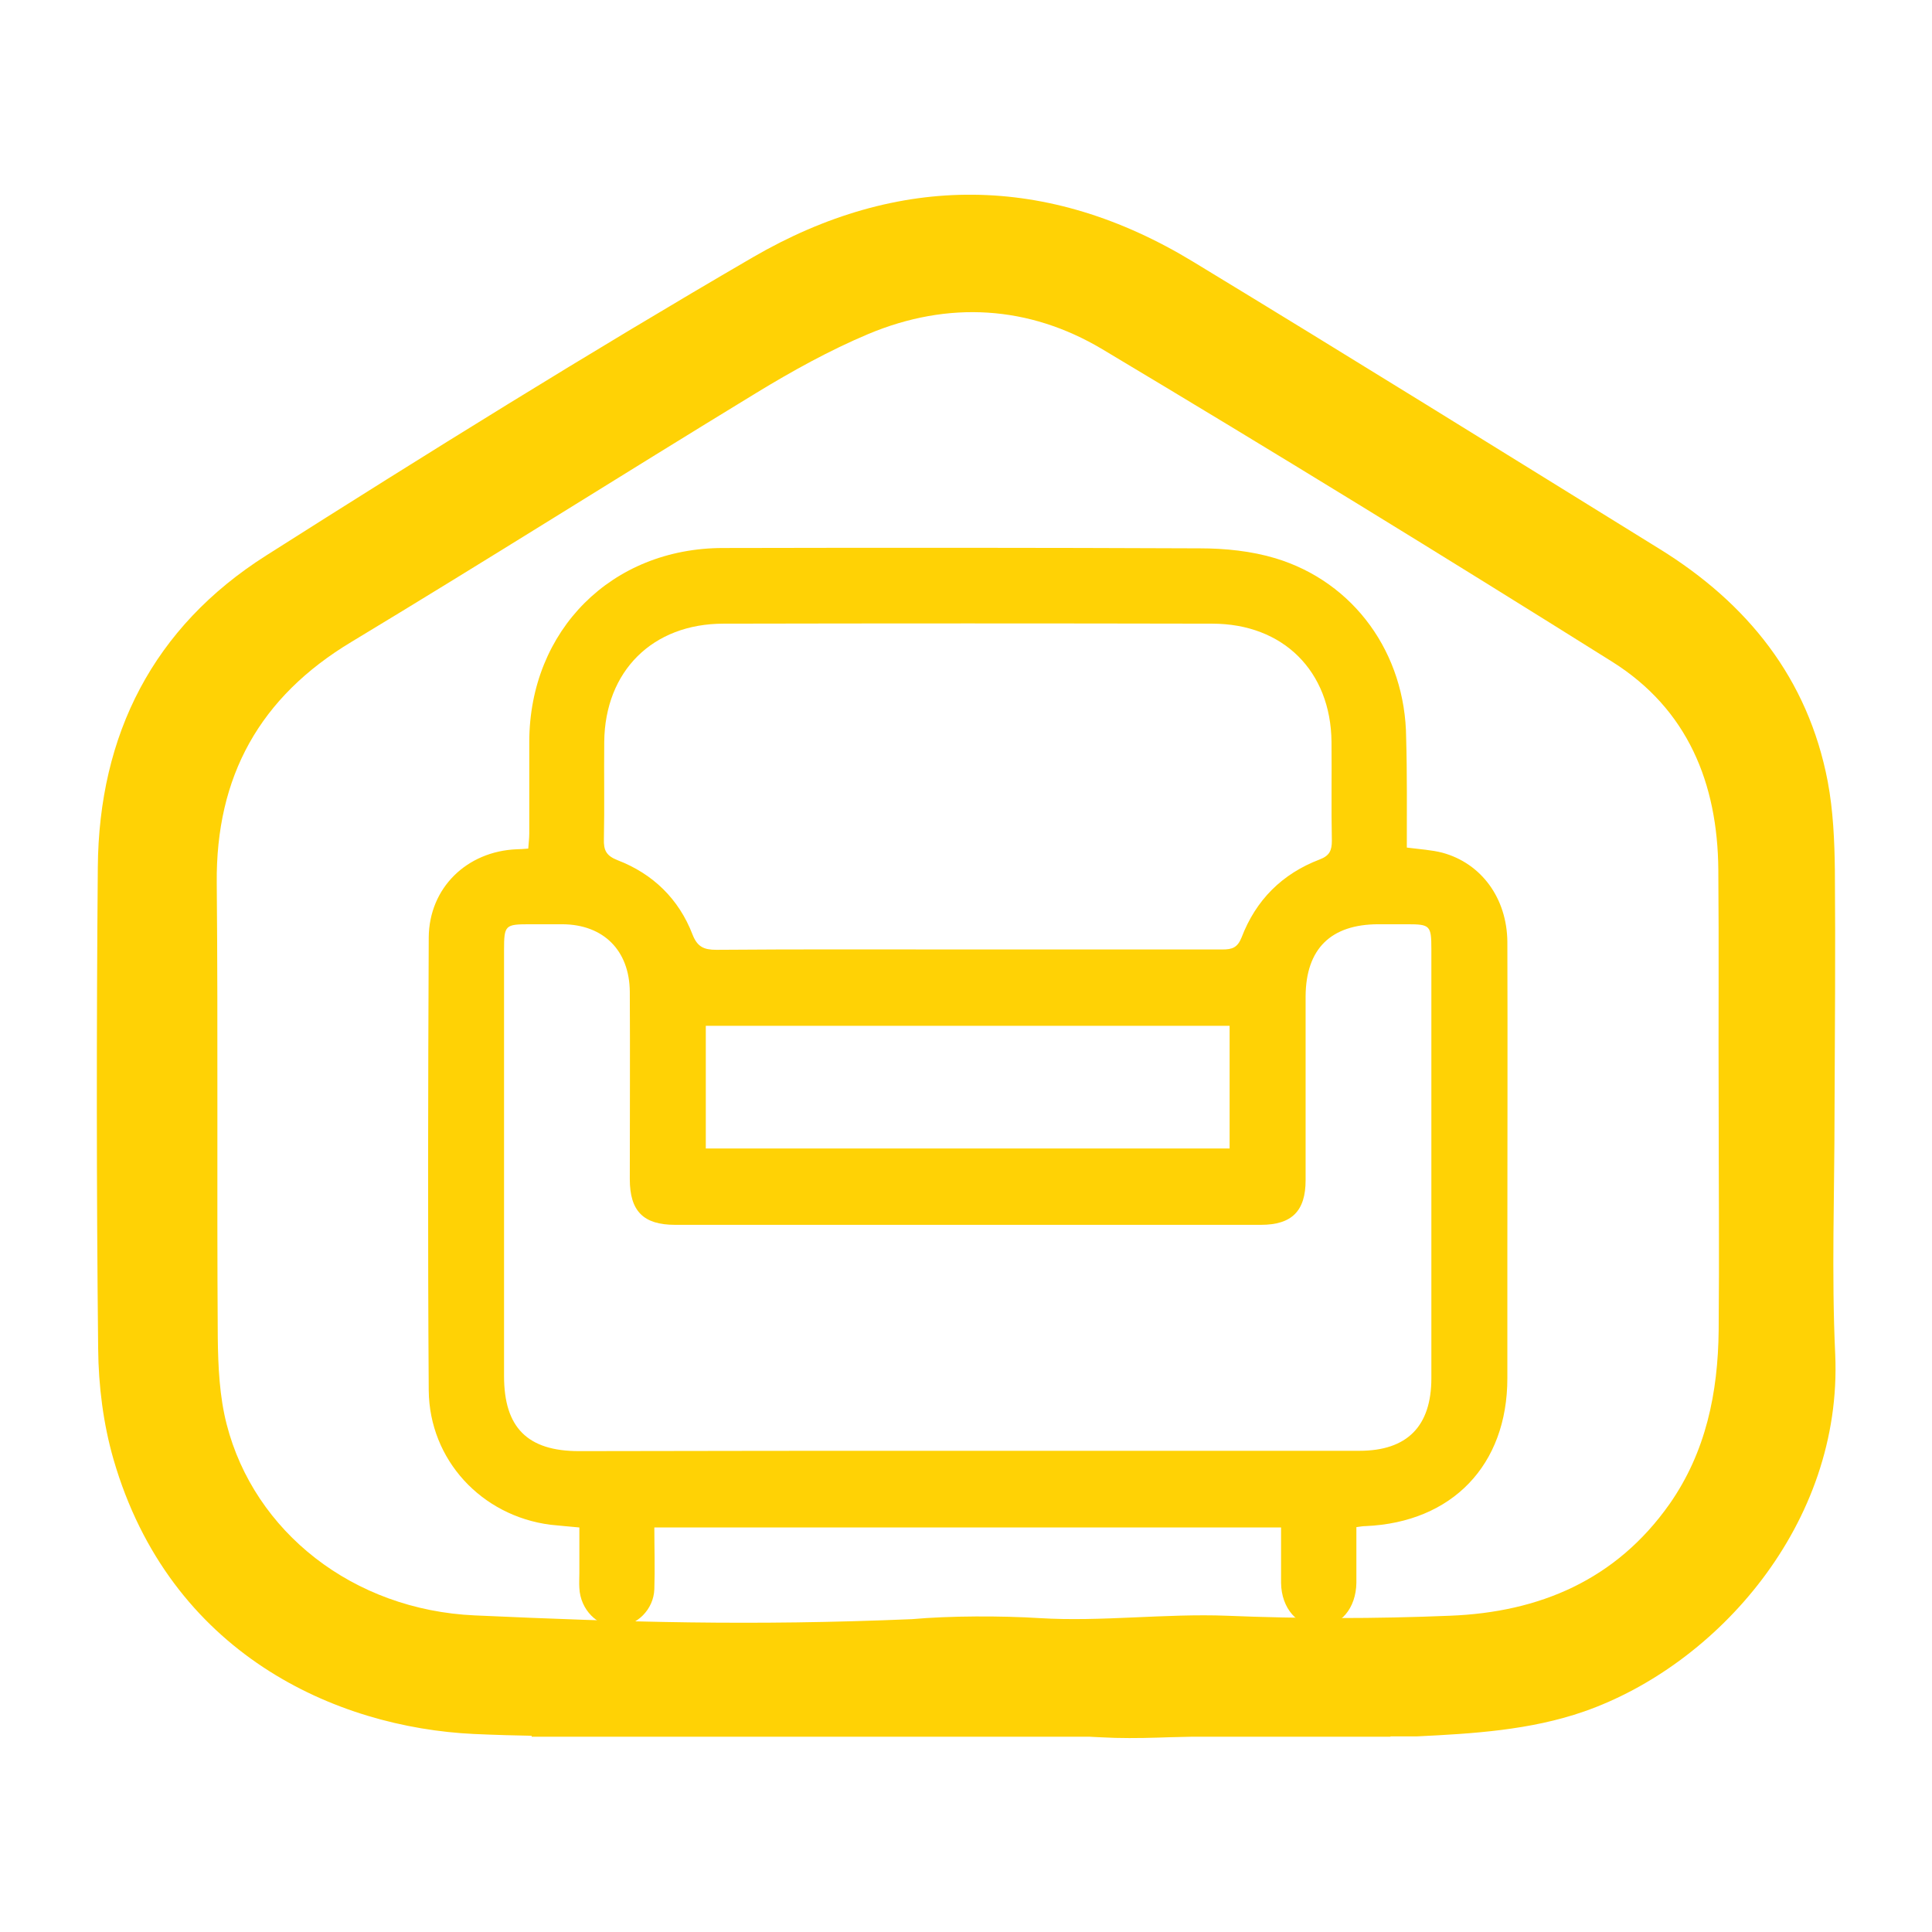
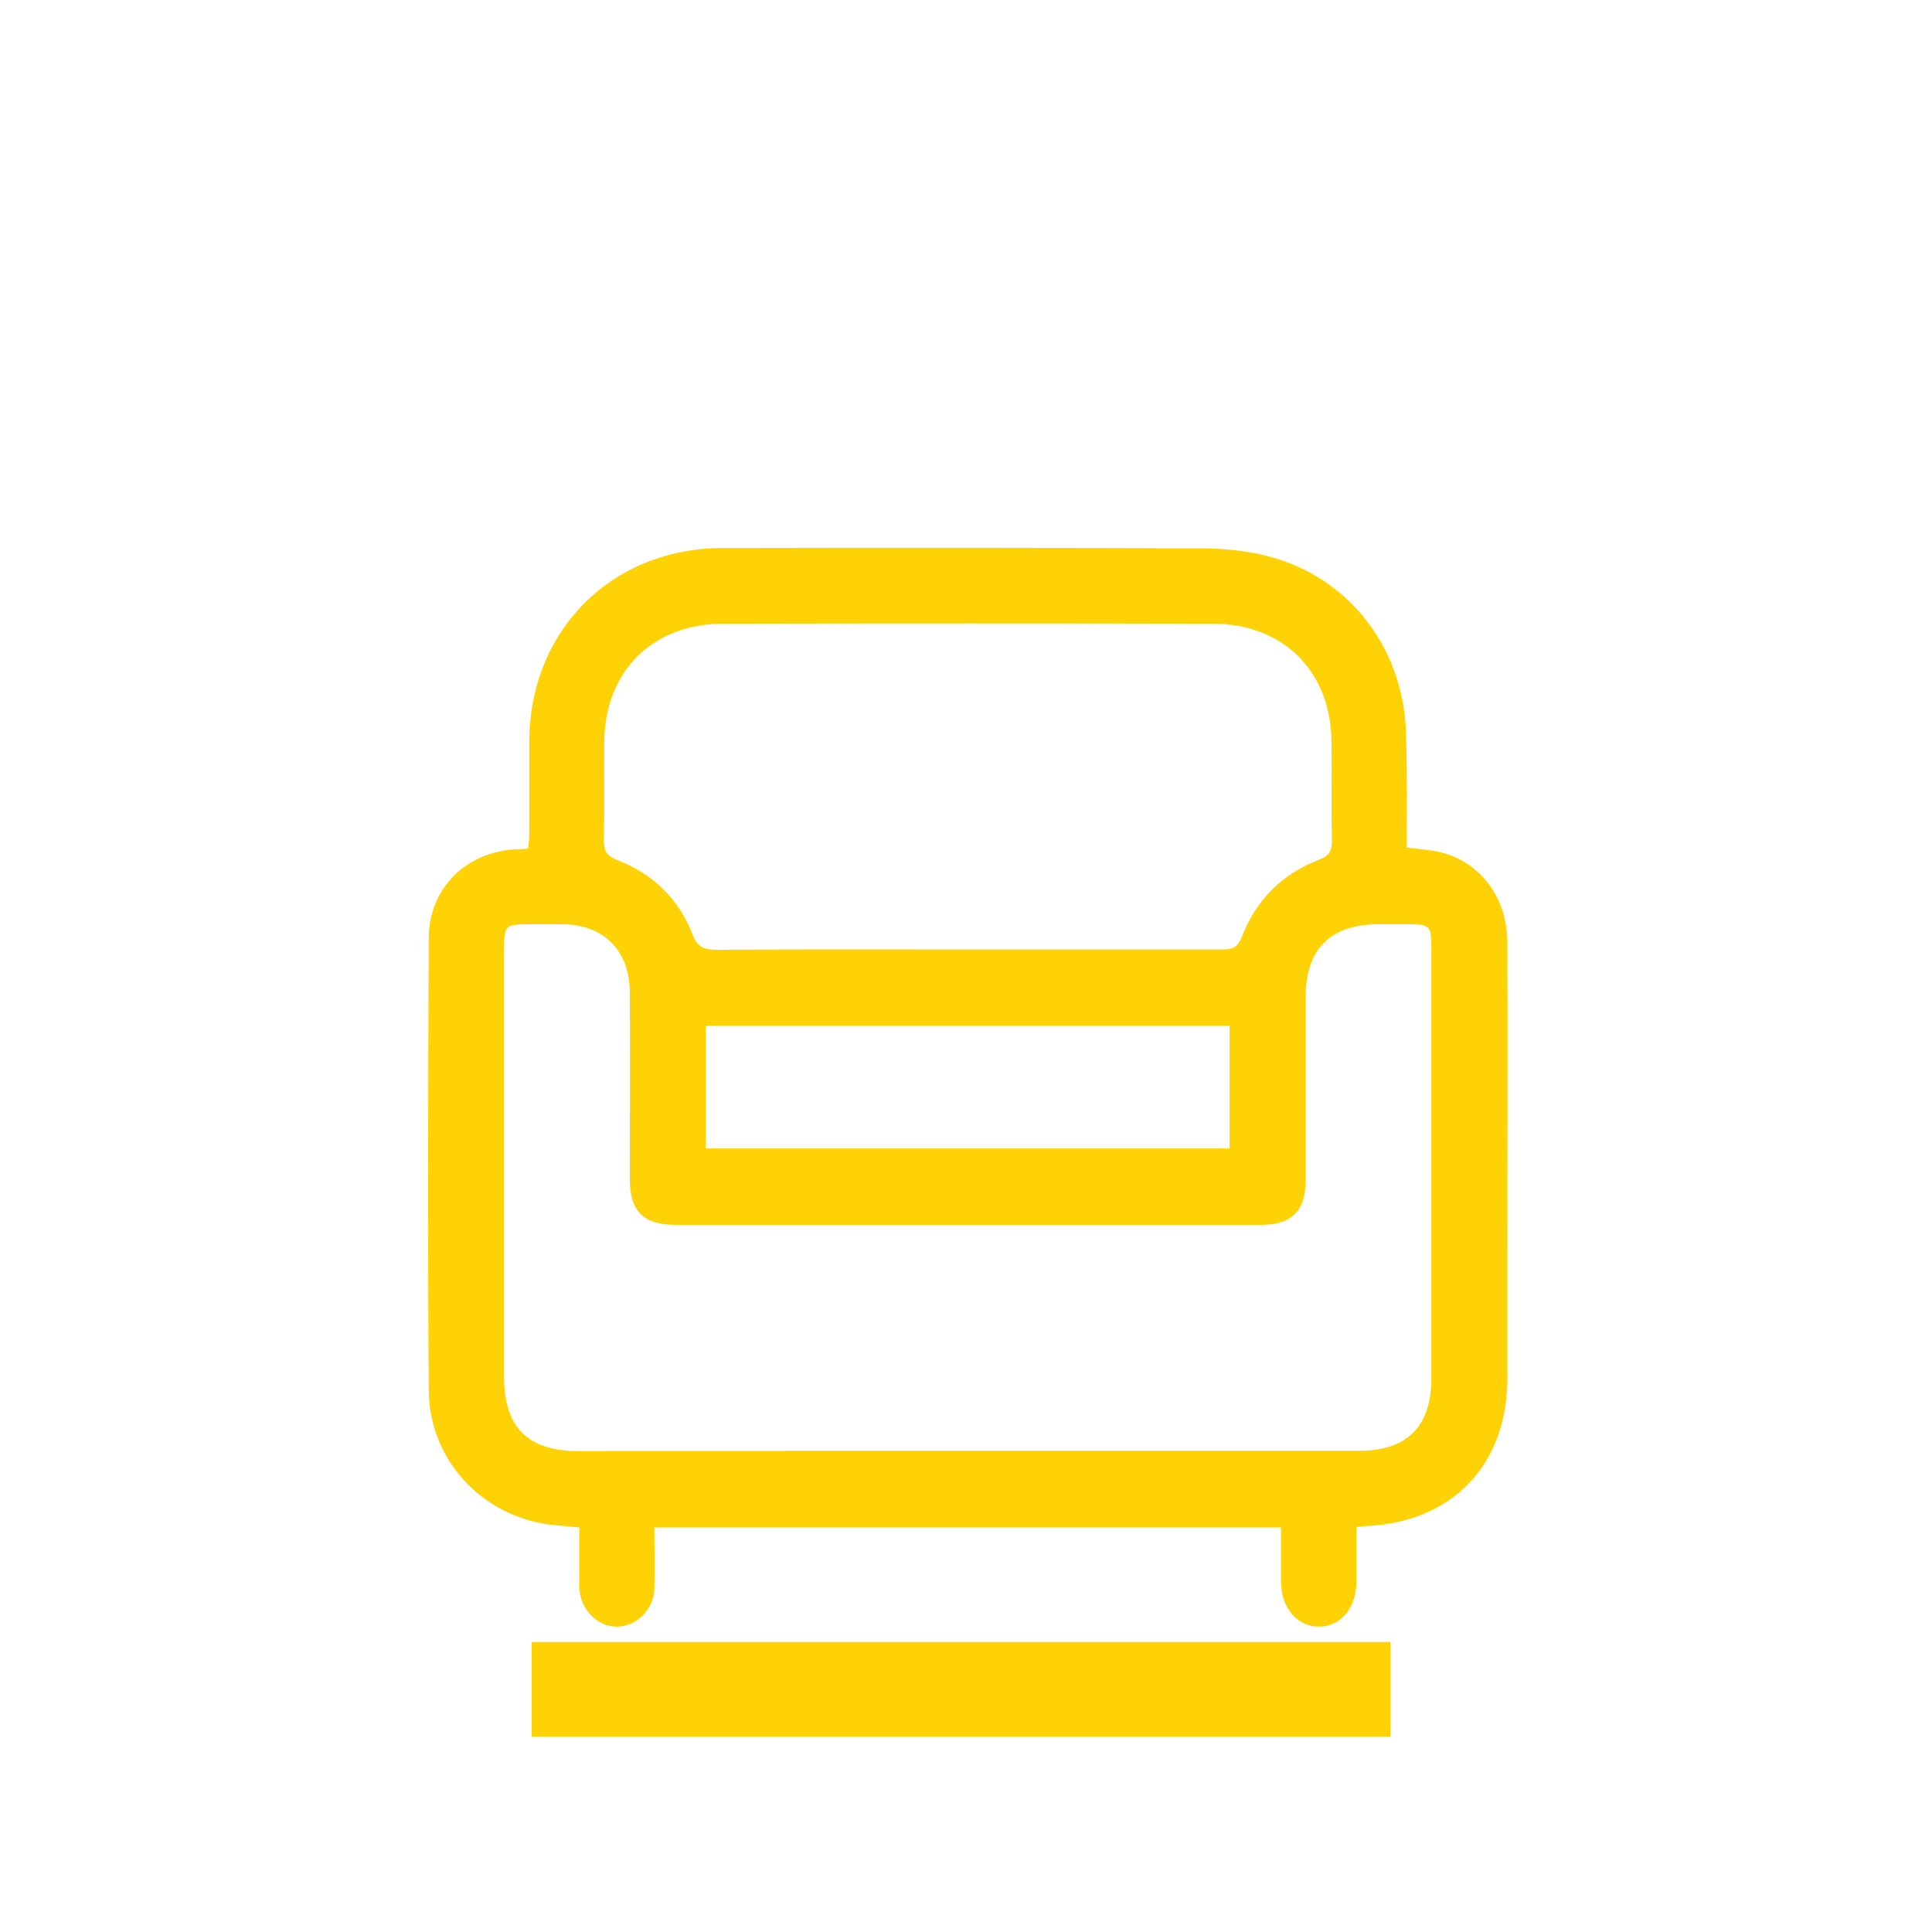
<svg xmlns="http://www.w3.org/2000/svg" x="0px" y="0px" viewBox="0 0 566.9 566.9" style="enable-background:new 0 0 566.9 566.9;" xml:space="preserve">
  <style type="text/css"> .st0{display:none;} .st1{display:inline;fill:none;} .st2{fill:#FFD205;} .st3{display:inline;} </style>
  <g id="Camada_2" class="st0">
    <rect x="-0.2" y="-0.2" class="st1" width="567.1" height="567.1" />
  </g>
  <g id="Camada_1">
    <g>
-       <path class="st2" d="M538.3,326.5c0,23.6-0.9,47.3,0.2,70.9c2.2,49.7-34.7,91.2-73.7,104.8c-15.8,5.5-32.6,6.5-49,7.3 c-16.3,0-29.9,0-46.1,0c-23.2-1.2-45.3,3.5-67.6-3.2c-5.7-1.7-13.4-3.9-19.1-2.3c-23.2,6.8-45.9,5.4-70,5.4 c-24.7,0-49.3,0.5-73.9-0.6c-40.6-1.9-89.3-23.6-105.8-80.6c-3-10.4-4.4-21.6-4.5-32.4c-0.5-47.1-0.5-94.2-0.1-141.3 C29,215.5,45,184,78.1,163c47.1-29.9,94.5-59.4,142.8-87.5c42.7-24.8,86.6-24.6,129.2,1.3c45.8,27.8,91.3,56.1,136.9,84.3 c25.7,15.9,43.5,37.9,49.3,68.2c1.6,8.5,2,17.4,2.1,26.1C538.6,279.2,538.4,302.8,538.3,326.5 C538.4,326.5,538.3,326.5,538.3,326.5z M504.3,323.7L504.3,323.7c-0.1-22.8,0.1-45.7-0.1-68.5c-0.2-25.4-9-47.1-31.1-61 c-49.6-31.1-99.4-61.7-149.6-91.7c-21.6-12.9-45.3-14.3-68.7-4.5c-11.4,4.8-22.4,10.9-32.9,17.3c-39.7,24.2-78.9,49-118.7,73 c-27,16.2-39.9,39.5-39.6,70.8c0.4,44.5,0,88.9,0.3,133.4c0.1,8.5,0.5,17.2,2.6,25.4c8.1,31.6,37.1,54.5,72.8,56.1 c44.4,2,80.8,3.1,128.3,1.1c11.3-1,26.2-1,37.5-0.3c17.9,1.1,37-1.4,54.9-0.7c21.8,0.9,43.6,0.9,65.4,0 c26.3-1,48.8-10.5,64.5-32.8c10.7-15.3,14.2-32.7,14.4-50.9C504.5,368.2,504.3,345.9,504.3,323.7z" />
-     </g>
+       </g>
    <rect x="156" y="481.8" class="st2" width="252" height="27.8" />
  </g>
  <g id="Camada_3">
    <g>
      <path class="st2" d="M412.8,248.7c3.9,0.5,7.3,0.7,10.4,1.5c11.5,3.1,19,13.4,19.1,26.2c0.1,30.2,0,60.3,0,90.5 c0,12.5,0,25,0,37.5c0,25.5-16.2,42.3-41.6,43.4c-0.7,0-1.3,0.1-2.7,0.3c0,5.4,0,10.8,0,16.3c-0.1,7.5-4.6,12.9-11,12.9 c-6.3,0-11-5.4-11.1-12.8c0-5.3,0-10.6,0-16.3c-61.3,0-122.1,0-183.9,0c0,6,0.2,12.1,0,18.1c-0.2,6-5.2,10.9-10.9,11 c-5.8,0.1-10.8-5-11.1-11.3c-0.1-1.5,0-3,0-4.5c0-4.3,0-8.6,0-13.3c-3-0.3-5.8-0.5-8.5-0.8c-20.2-2.6-35.5-19-35.7-39.4 c-0.3-44.3-0.2-88.6,0-132.9c0.1-14.6,11.2-25.3,25.8-25.9c1,0,2-0.1,3.4-0.2c0.1-1.5,0.3-2.9,0.3-4.4c0-9,0-18,0-27 c0.1-32.7,24.2-56.8,56.9-56.8c46.6-0.1,93.3-0.1,139.9,0.1c7.4,0,15.1,0.8,22.1,2.9c23.2,7,38.2,28,38.4,52.7 C412.9,227.1,412.8,237.7,412.8,248.7z M283.9,425.7c38.3,0,76.6,0,115,0c14,0,21.1-7.2,21.1-21.3c0-31.2,0-62.3,0-93.5 c0-10.8,0-21.7,0-32.5c0-6.8-0.4-7.2-7-7.2c-2.8,0-5.7,0-8.5,0c-14,0-21.3,7.2-21.4,21.1c0,18,0,36,0,54c0,9-4,13.1-13.1,13.1 c-57.3,0-114.6,0-171.9,0c-9.3,0-13.3-4-13.3-13.4c0-18.3,0.1-36.7,0-55c-0.1-12.1-7.7-19.7-19.7-19.8c-3.2,0-6.3,0-9.5,0 c-7.4,0-7.7,0.2-7.7,7.6c0,41.7,0,83.3,0,125c0,15.1,6.9,22,22,22C208,425.7,245.9,425.7,283.9,425.7z M283.8,278.6 c25,0,50,0,74.9,0c2.8,0,4.4-0.5,5.6-3.5c4.2-11,11.9-18.7,22.9-22.9c2.9-1.1,3.6-2.6,3.6-5.5c-0.2-9.7,0-19.3-0.1-29 c-0.2-20.8-14.2-34.7-35-34.7c-47.8-0.1-95.6-0.1-143.4,0c-20.8,0-34.8,13.9-35,34.7c-0.1,9.5,0.1,19-0.1,28.5 c-0.1,3.3,0.7,4.9,4,6.2c10.4,4,18,11.4,22,21.8c1.4,3.6,3.3,4.5,7,4.5C234.8,278.5,259.3,278.6,283.8,278.6z M207.1,337 c51.6,0,102.6,0,153.7,0c0-12.2,0-24.1,0-36c-51.4,0-102.5,0-153.7,0C207.1,313.1,207.1,324.9,207.1,337z" />
    </g>
  </g>
  <g id="Camada_4" class="st0">
    <g id="anyPass" class="st3">
      <path class="st2" d="M187.3,430.3c-51.7-4.6-75.4-26-80.9-62.8c-4.9-33.4,8.5-58.6,32.5-79.8c5.6-4.9,11.5-9.6,17.9-15l-75.8-45 c1.2-1.1,1.9-2.1,2.8-2.6c13.4-8.1,26.8-16.4,40.5-24c2.9-1.6,7.6-1.8,10.9-0.8c32.4,9.4,64.8,19,97.1,28.9 c7.7,2.4,14.3,2,21.7-1.5c26.4-12.8,53-25.2,79.5-37.6c11.4-5.3,23.2-8.6,36-8.2c20.4,0.6,33.7,15.9,32,36.4 c-1.4,16.4-10.2,27.1-24.2,34.1c-21.5,10.7-43,21.4-64.7,31.7c-6.9,3.3-11.1,7.9-13.7,15.2c-17.9,49.5-36.2,99-54.4,148.4 c-3,8.2-4.3,8.6-13.1,8.4c-11.6-0.3-23.2-0.1-36.1-0.1c4.3-45.1,8.5-89.2,12.7-134c7.1,0.7,13.3,1.4,20.4,2.2 c-0.5,6.6-0.8,12.8-1.4,19c-2.7,27.7-5.8,60.3-8.3,88c-0.3,2.7,0.8,2.7,2.5,2.7c5.6,0.1,5.8-2.2,7-5.5 c17.8-47.7,35.9-95.4,53.4-143.3c3-8.2,9.1-15,17-18.8C323,254.6,347,242,371.3,230c6-3,9.1-6.9,8.5-13.9c-0.6-7.8-4-12.5-12-12.4 c-6.3,0.1-13.2,0.9-18.8,3.5c-30.7,14-61.3,28.5-91.7,43.3c-7.4,3.6-14,4-21.6,1.5c-30.2-9.7-60.5-19-90.8-28.5 c-8.5-2.7-15.9-2.4-23,5.6c25.9,15.1,51.4,29.9,77.8,45.3c-6,3.3-11.1,5.7-15.9,8.8c-10.9,7.1-22.2,13.9-32.3,21.9 c-14.6,11.6-22.9,27.2-25.1,45.9c-2.1,18.2,10.3,42.3,27.1,49.6c16.1,7.7,32.3,9.5,34.4,10c0,0,0.1,0,1.5,0.5 c1.6,0.5-0.2,8.4-0.5,10.8C188,426.2,187.8,426.5,187.3,430.3z" />
      <path class="st2" d="M267.5,431.8c1.5-4.5,2.2-8.6,4-11.9c0.9-1.7,3.6-3.1,5.6-3.2c5.6-0.4,11.3-0.2,16.9-0.2 c55.2,0,110.3,0,165.5,0c8.3,0,8.3,0,8.3-8.2c0-40.2-0.1-80.4,0.1-120.7c0-6.2-1.4-8.1-7.7-8.1c-34.4,0.3-68.9,0.1-103.3,0.1 c-1.9,0-3.8,0-5.7,0c-0.2-0.6-0.1-0.5-0.3-1.1c8.4-4.6,16.8-9.4,25.3-13.9c1.5-0.8,3.5-0.5,5.3-0.5c32.9,0,65.9,0.1,98.8-0.2 c4,0,7.3,3.2,7.3,7.3c-0.2,51.2-0.1,102.3-0.1,153.5c0,4.4-0.1,7.2-5.9,7.2c-70.1-0.2-140.1-0.1-210.2-0.1 C270.6,431.9,269.7,431.9,267.5,431.8z" />
      <path class="st2" d="M307.6,310.7c1.7-5.2,2.7-9.1,4.3-12.8c0.6-1.3,2.6-2.5,4-2.5c31.4-0.1,62.8-0.1,94.2,0 c0.6,0,1.1,0.4,2.1,0.7c0.1,1.7,0.4,3.5,0.4,5.3c0,30.7,0,61.4,0.1,92.2c0,4-0.2,6.5-5.3,6.5c-42.1-0.2-84.1-0.1-126.2-0.1 c-1.2,0-2.2,0-4.1,0c1.3-4.2,1.9-8.9,3.9-12.3c1.1-1.8,4.6-3.1,7-3.1c33.4-0.2,66.8-0.1,100.2-0.1c9.2,0,9.2,0,9.3-9.3 c0-18.8-0.2-37.5,0.1-56.3c0.1-6.1-1.5-8.3-7.8-8.2c-24.6,0.3-49.1,0.1-73.7,0.1C313.7,310.7,311.3,310.7,307.6,310.7z" />
    </g>
  </g>
  <g id="Camada_5" class="st0">
    <g class="st3">
      <path class="st2" d="M197.5,436.3c-3-2.3-3.6-5.2-2.6-8.8c2.2-8,4-16.2,6.2-24.2c2.4-8.7,3.8-17.5,3.5-26.6 c-0.3-8.4,3.7-12.3,12.1-12.3c14.5,0,29,0,43.5,0c1.8,0,3.6,0,5.9,0c0-2.5,0-4.5,0-6.4c0-69.8,0.1-139.6-0.1-209.4 c0-9.9,3.1-16.7,12.5-20.2c2,0,4,0,6,0c9.4,3.6,12.4,10.4,12.4,20.3c-0.3,69.7-0.1,139.5-0.1,209.2c0,2,0,3.9,0,6.6 c2.4,0,4.3,0,6.2,0c14.3,0,28.6,0,42.9,0c8.7,0,13,3.9,12.4,12.5c-1.1,13.8,3,26.6,6.6,39.6c1.1,4.2,2.4,8.4,2.6,12.6 c0.1,2.3-1.9,4.7-3,7.1C308.9,436.3,253.2,436.3,197.5,436.3z M286.6,364.2c0-1.6,0-2.8,0-3.9c0-71.3,0-142.6,0-214 c0-1.3,0.3-3.1-0.4-3.9c-1.3-1.5-3.3-3.3-4.9-3.2c-1.6,0.1-3.5,2.1-4.6,3.7c-0.7,1-0.3,2.9-0.3,4.4c0,70.5,0,141,0,211.5 c0,1.8,0,3.5,0,5.5C280,364.2,283,364.2,286.6,364.2z M214.9,384.7c44.5,0,88.6,0,133,0c0-3.4,0-6.4,0-9.7c-44.5,0-88.6,0-133,0 C214.9,378.3,214.9,381.2,214.9,384.7z M291,425.9c-1.3-10.4-2.5-20.4-3.8-30.3c-4.1,0-7.7,0-11.5,0c-1.3,10.2-2.5,20.1-3.7,30.3 C278.5,425.9,284.2,425.9,291,425.9z M315.8,425.8c-2.6-10.3-5.1-20.2-7.5-30.2c-3.7,0-7.1,0-10.8,0c1.3,10.3,2.6,20.3,3.9,30.2 C306.5,425.8,310.9,425.8,315.8,425.8z M261.6,425.8c1.3-10.2,2.5-20.1,3.8-30.4c-3.8,0-7,0-10.7,0c-2.5,10.1-5,20.1-7.5,30.4 C252.4,425.8,256.8,425.8,261.6,425.8z M318.9,395.6c2,8,3.8,15.7,5.8,23.4c2,8.1,2.4,8.3,11.5,6.5c-2-8.2-4.3-16.3-5.9-24.5 c-0.9-4.7-3-6.6-7.6-5.7C321.6,395.4,320.5,395.4,318.9,395.6z M339.4,395.4c2.4,9.6,4.6,18.8,7.1,27.9c0.3,1.1,2,2.4,3.2,2.6 c2.1,0.4,4.4,0.1,7.2,0.1c-2.7-10.8-5.2-20.7-7.7-30.6C346,395.4,343,395.4,339.4,395.4z M206,426.1c2.7,0,4.7,0.3,6.6-0.1 c1.4-0.3,3.4-1.1,3.7-2.1c2.6-9.3,4.8-18.8,7.3-28.7c-2.6,0-4.6-0.2-6.5,0.1c-1.3,0.2-3.4,0.7-3.6,1.5 C210.9,406.3,208.6,415.9,206,426.1z M226.5,426.1c2.6,0,4.6,0.3,6.5-0.1c1.4-0.2,3.5-1,3.8-2c2.6-9.4,4.8-18.8,7.3-28.8 c-2.5,0-4.3,0.1-6.1,0c-2.3-0.1-4,0.1-4.6,3C231.3,407.3,229,416.2,226.5,426.1z" />
-       <path class="st2" d="M394.5,318.3c-1.9,1.7-3.7,3.9-5.9,4.9c-6.6,3.2-11.3,7.9-14.6,14.4c-1.1,2.2-3.6,5.2-5.5,5.2 c-1.9,0.1-4.5-2.8-5.6-5c-3.3-6.7-8.1-11.5-14.9-14.8c-2.1-1-5.1-3.7-4.9-5.2c0.3-2.1,2.9-4.6,5.1-5.7c6.7-3.3,11.6-8.1,14.8-14.9 c1-2.1,3.6-5,5.2-4.8c2.1,0.2,4.7,2.7,5.7,4.9c3.3,6.7,8.1,11.6,14.9,14.8c2.2,1.1,3.8,3.3,5.7,5.1 C394.5,317.7,394.5,318,394.5,318.3z M368.2,325.4c2.8-2.5,5.7-5.2,8-7.2c-2.6-2.6-5.5-5.5-8-8c-2.4,2.3-5.4,5-7.7,7.2 C363.2,320.2,365.9,323,368.2,325.4z" />
      <path class="st2" d="M173.5,332.3c1.8-1.4,3.4-3.1,5.5-4.1c7-3.2,11.8-8.3,15.1-15.2c1-2,3.5-4.3,5.5-4.5c1.6-0.2,4.1,2.4,5.1,4.3 c3.4,7.3,8.5,12.5,16,15.7c1.9,0.8,4,3.4,4.1,5.3c0.1,1.6-2.2,4.1-4,4.9c-7.6,3.3-12.8,8.6-16.2,16.1c-0.9,1.9-3.4,4-5.3,4.1 c-1.5,0.1-4-2.2-4.8-4c-3.4-7.5-8.5-13-16.2-16.1c-1.7-0.7-3.1-2.3-4.7-3.5C173.5,334.3,173.5,333.3,173.5,332.3z M199.3,326 c-2.5,2.5-5.4,5.3-7.8,7.7c2.7,2.5,5.6,5.3,8.1,7.6c2.5-2.3,5.4-5.1,8-7.6C204.8,331.2,201.9,328.5,199.3,326z" />
      <path class="st2" d="M230,299c-2-2.1-4-3.4-4.7-5.1c-3.3-8-8.8-13.4-16.8-16.8c-1.7-0.7-3.5-3.3-3.6-5.1c-0.1-1.5,2-3.9,3.6-4.6 c7.9-3.4,13.4-8.9,16.8-16.8c0.8-1.7,3.3-3.6,5.1-3.7c1.5-0.1,4,2,4.7,3.6c3.3,8,8.8,13.4,16.7,16.9c1.7,0.7,3.5,3.3,3.6,5.1 c0.1,1.5-1.9,4-3.5,4.7c-8,3.4-13.5,8.8-16.8,16.8C234.4,295.7,232.2,296.9,230,299z M238,272c-2.4-2.5-5.2-5.5-7.4-7.8 c-2.8,2.9-5.6,5.9-7.9,8.3c2.1,2.3,4.8,5.1,7.5,8C232.8,277.7,235.5,274.7,238,272z" />
    </g>
  </g>
  <g id="Camada_6" class="st0">
    <g class="st3">
-       <path class="st2" d="M408,267.4c0,48.2,0,96.4,0,144.6c-0.2,0.7-0.4,1.5-0.5,2.2c-2.1,12-9.1,19.7-20.9,23.3c-1,0.3-2,0.6-3,0.9 c-74,0-148,0-222,0c-2.4-0.7-4.8-1.2-7.1-2.2c-11.3-4.6-17.6-14.4-17.6-27.4c0-43.7,0-87.5,0-131.2c0-5.1-0.6-10-2.2-15 c-4.5-13.8-8.8-27.8-13.1-41.7c0-0.8,0-1.6,0-2.4c1.2-3.9,3.5-6.8,7.7-8.1c71.1-21.4,142.3-42.8,213.4-64.2 c9.5-2.8,18.9-5.9,28.3-8.8c1.6,0,3.2,0,4.8,0c4.4,1.8,6.4,5.3,7.7,9.7c4.3,14.5,8.9,29,13.4,43.5c2.4,7.7,0.2,12-7.6,14.3 c-56.7,17.1-113.5,34.2-170.3,51.2c-2.3,0.7-4.6,1.4-6.9,2.2c0,0.2,0.1,0.3,0.1,0.5c1.1,0,2.1,0,3.2,0c60,0,119.9,0,179.9,0 C403.3,259,405.2,260.2,408,267.4z M156,277.9c0,1.3,0,2.1,0,3c0,42.6,0,85.2,0,127.8c0,7.5,3.5,10.8,11.2,10.8 c70.1,0,140.2,0,210.4,0c7.7,0,11.2-3.5,11.2-11.2c0-42.4,0-84.8,0-127.2c0-1,0-2.1,0-3.3C311,277.9,233.7,277.9,156,277.9z M178.4,215.5c1,0.5,1.5,0.6,1.8,0.8c9.3,7.3,18.6,14.7,28,21.9c0.9,0.7,2.6,0.9,3.7,0.5c13.7-4,27.3-8.2,41-12.3 c1-0.3,1.9-0.7,2.9-1c-0.2-0.4-0.3-0.6-0.4-0.7c-9.5-7.4-18.9-14.9-28.5-22.2c-0.8-0.6-2.4-0.7-3.5-0.4c-7.1,2-14.2,4.2-21.4,6.4 C194.5,210.6,186.9,212.9,178.4,215.5z M247.7,194.6c10.2,8,19.9,15.6,29.7,23.1c0.7,0.6,2.2,0.6,3.2,0.3c9-2.6,18-5.4,27-8.1 c5.6-1.7,11.3-3.4,17.2-5.2c-0.7-0.7-1-1.1-1.3-1.4c-9.2-7.2-18.5-14.5-27.8-21.6c-0.9-0.7-2.6-0.8-3.7-0.5 c-5.7,1.6-11.4,3.4-17.1,5.1C266.1,189,257.2,191.7,247.7,194.6z M366.9,158.7c-16.8,5.1-33.3,10-50.1,15.1c0.5,0.6,0.7,0.9,0.9,1 c9.4,7.4,18.8,14.8,28.3,22.1c0.8,0.6,2.4,0.7,3.5,0.4c8.2-2.4,16.3-4.9,24.5-7.4c0.8-0.2,1.6-0.6,2.4-0.9 C373.2,178.8,370.1,168.9,366.9,158.7z M187.6,246.1c-10.3-8.1-20.1-15.7-29.9-23.4c-0.5-0.4-1.3-0.6-1.9-0.5 c-4.1,1.2-8.1,2.4-12.5,3.8c3.2,10.3,6.3,20.3,9.5,30.5C164.4,253.1,175.7,249.7,187.6,246.1z" />
-       <path class="st2" d="M233.3,348.6c0-10.6,0-21.1,0-31.7c0-9.5,7.4-13.7,15.8-8.9c18.6,10.5,37.2,21.1,55.7,31.7 c8.6,4.9,8.6,13.2,0.1,18.1c-18.7,10.7-37.5,21.3-56.3,32c-7.9,4.5-15.3,0.2-15.4-8.8C233.3,370.1,233.3,359.3,233.3,348.6z M252.7,331.7c0,11.6,0,22.6,0,34c10.1-5.7,19.7-11.2,29.9-17C272.5,342.9,262.8,337.4,252.7,331.7z" />
-     </g>
+       </g>
  </g>
</svg>